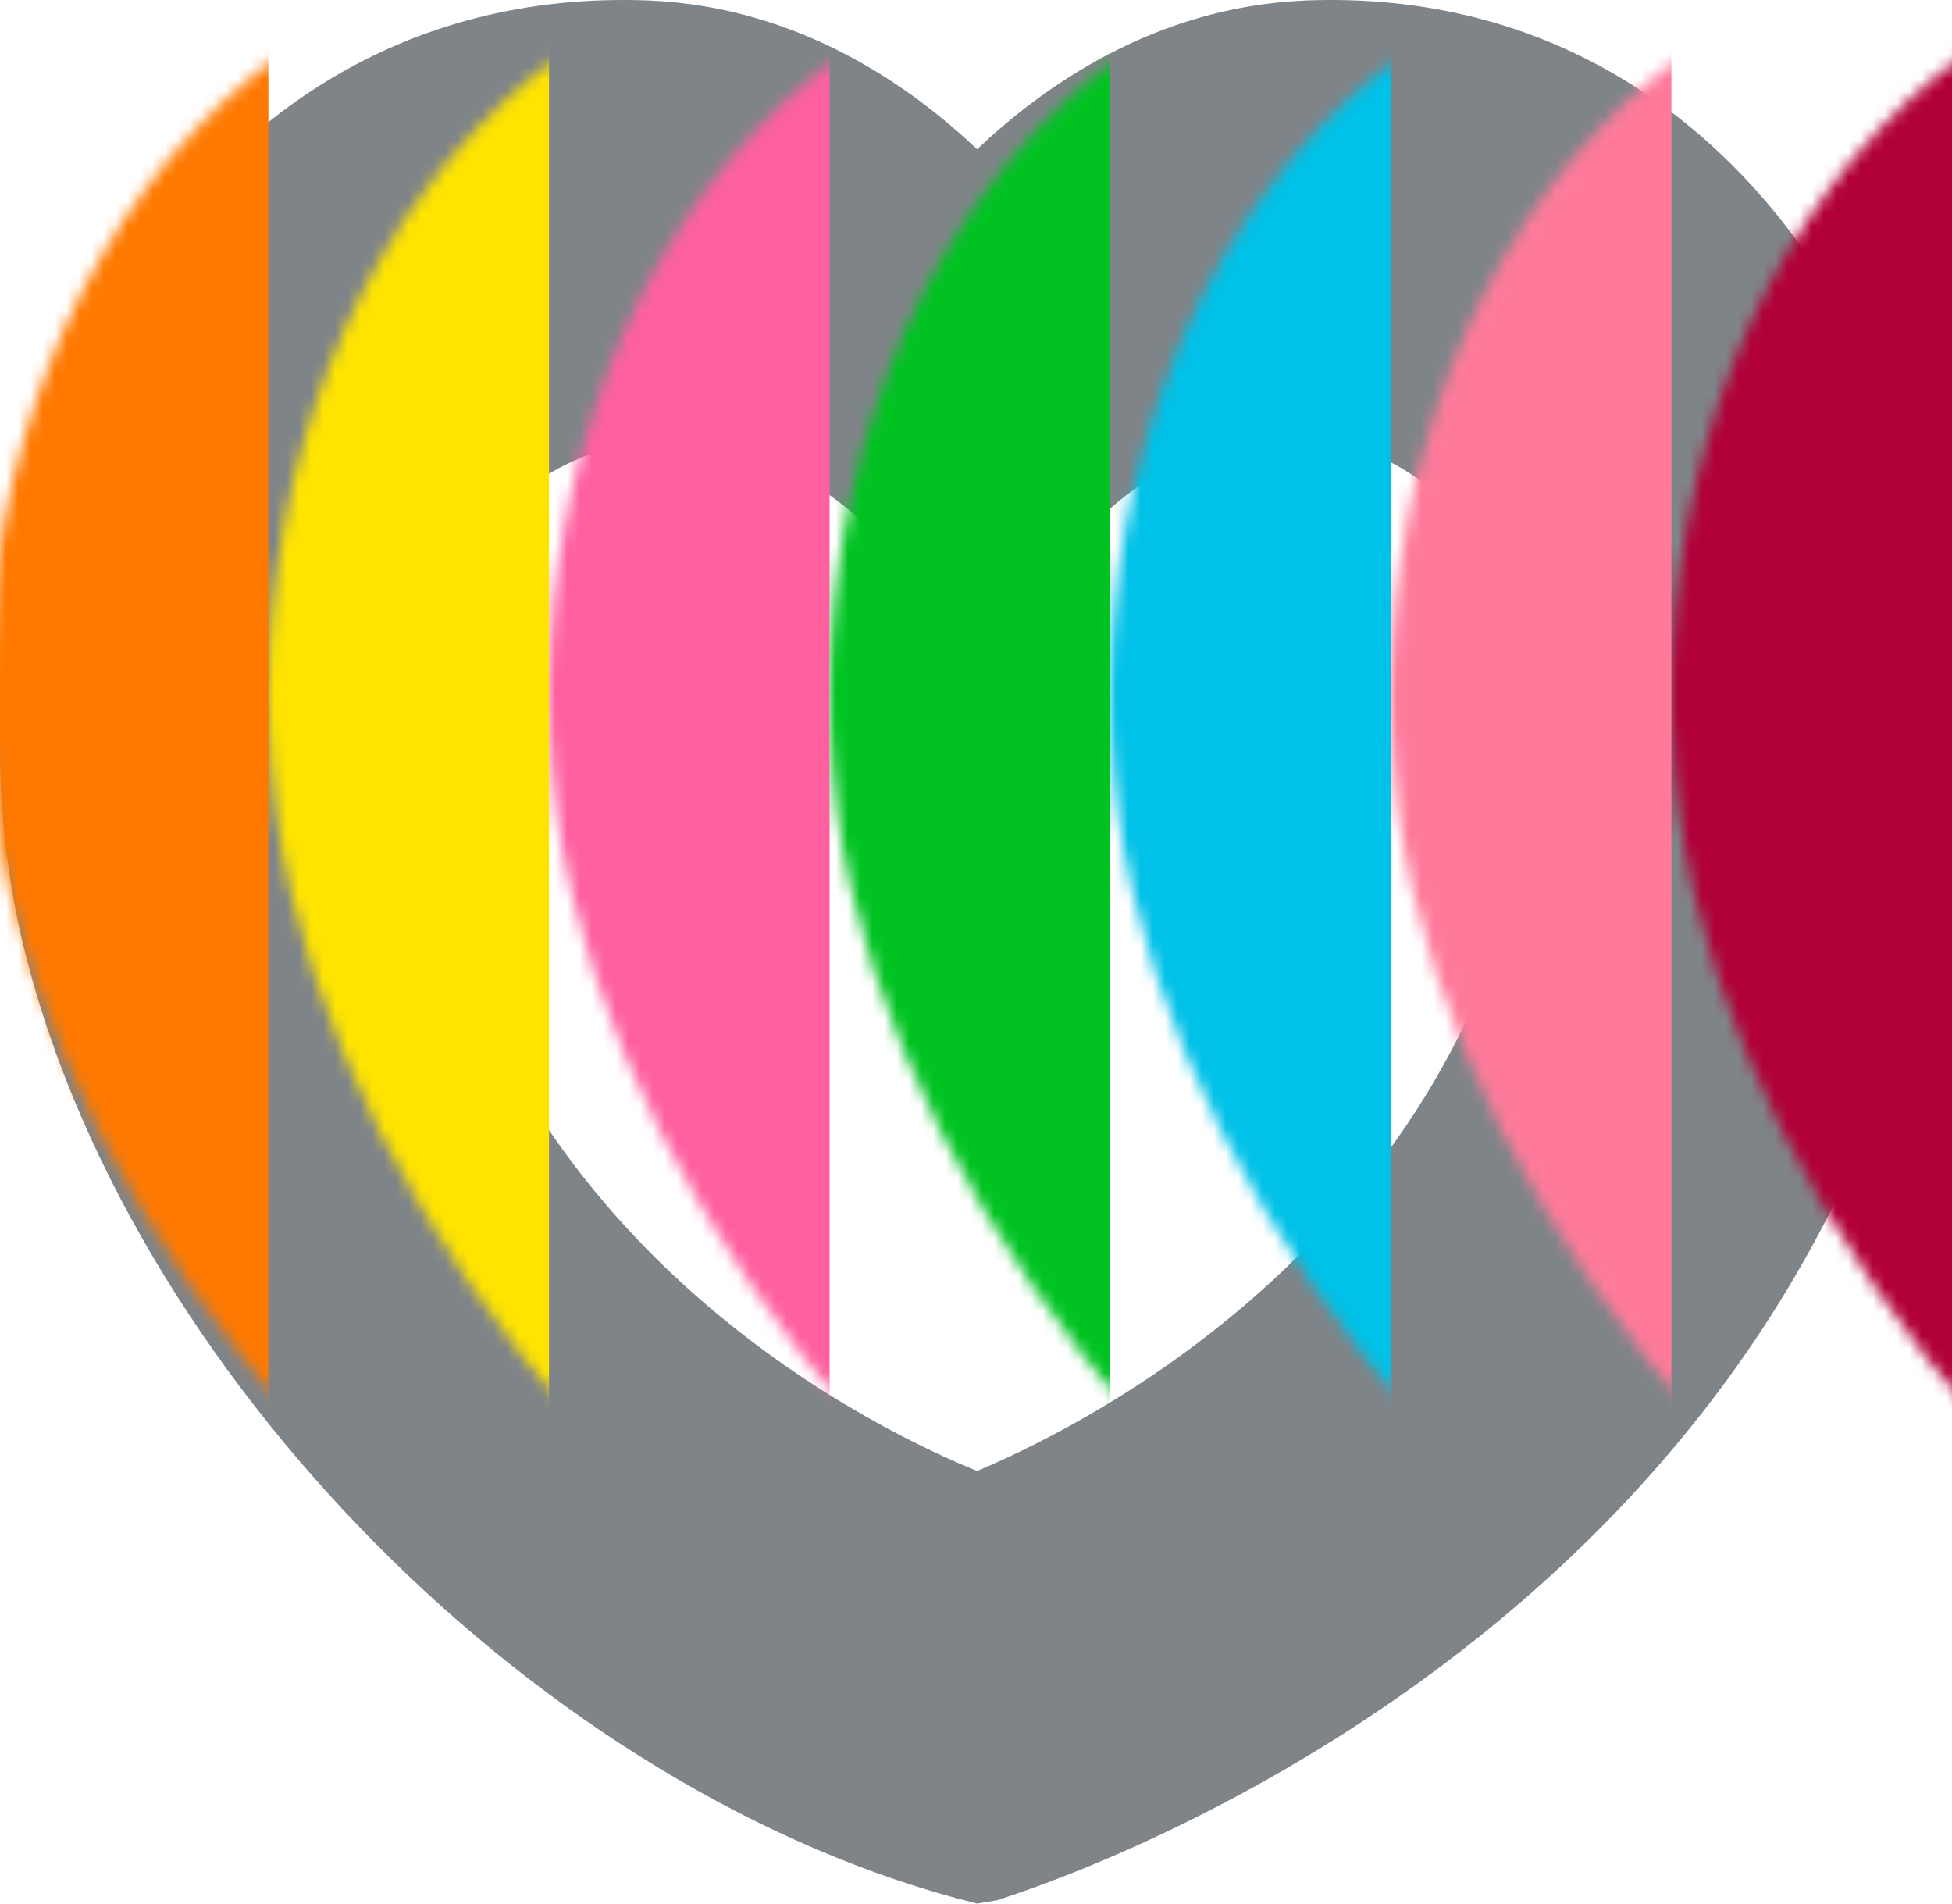
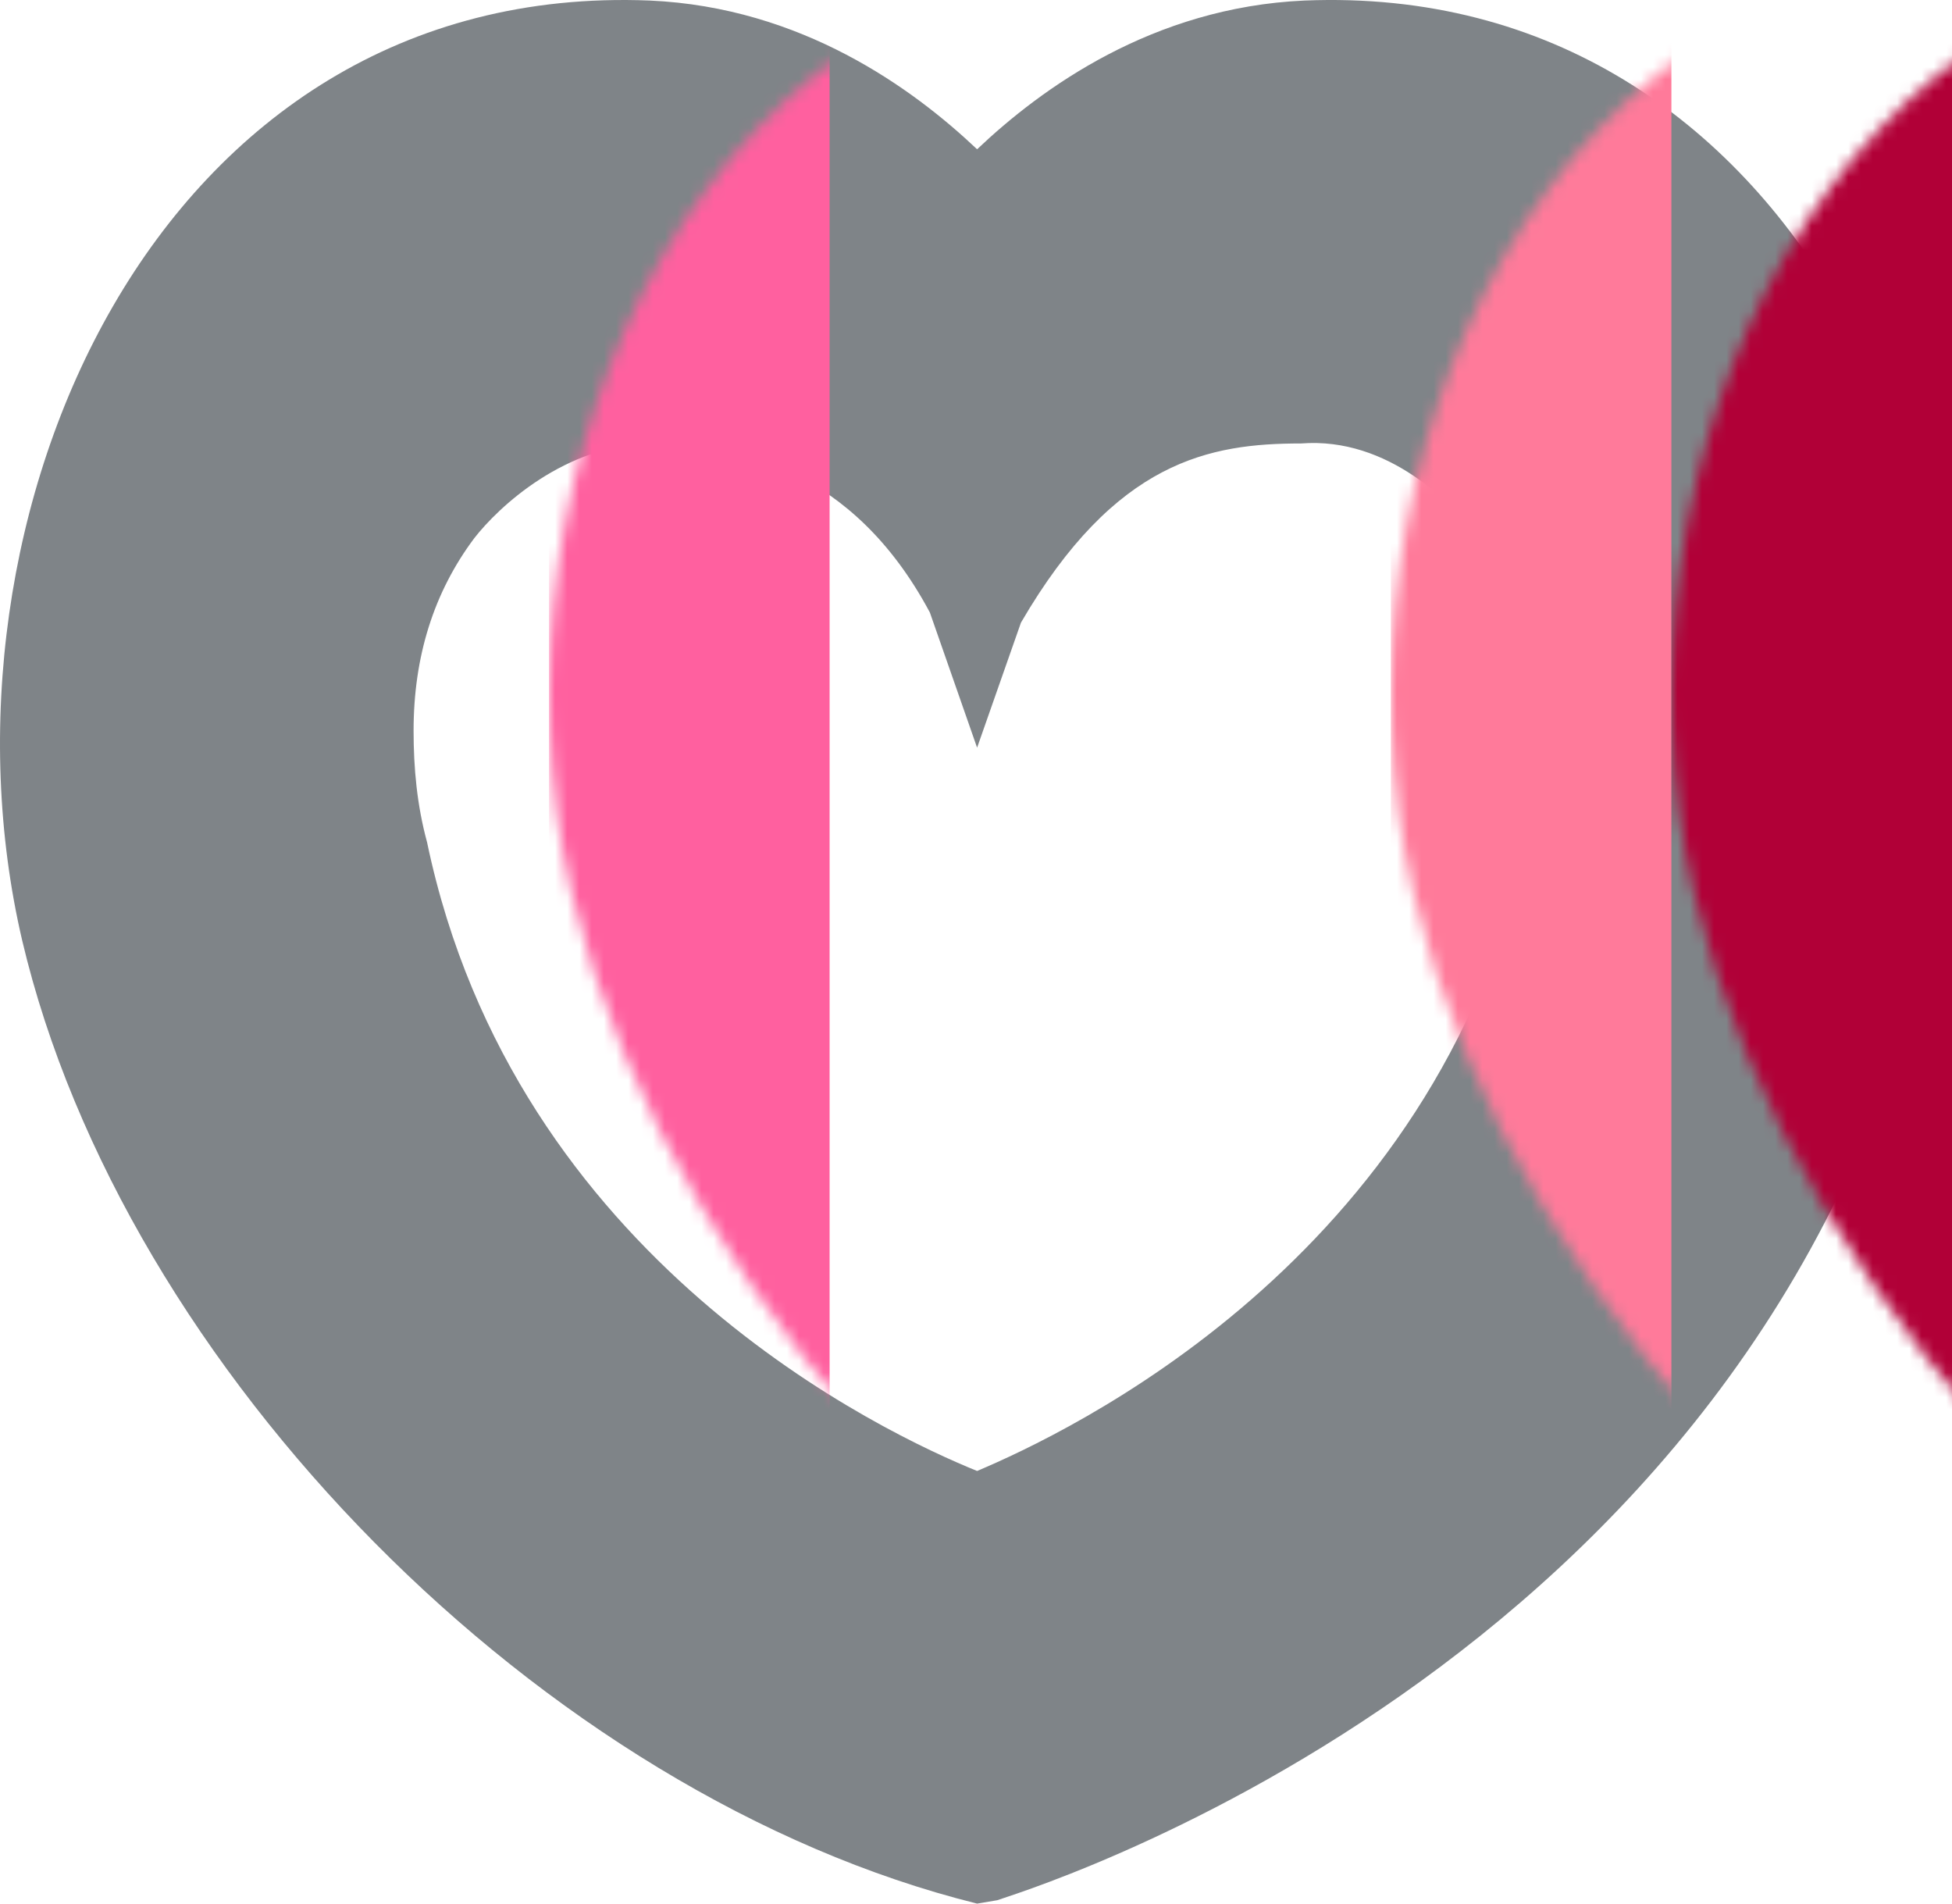
<svg xmlns="http://www.w3.org/2000/svg" xmlns:xlink="http://www.w3.org/1999/xlink" width="160px" height="156px" viewBox="0 0 160 156" version="1.1">
  <title>Group</title>
  <defs>
    <path d="M81.738,155.723 C82.292,155.446 143.983,137.442 158.089,77.059 C166.398,42.713 147.302,-1.617 106.92,0.045 C94.473,0.599 85.346,7.247 80.09,12.233 C74.835,7.259 65.708,0.599 53.261,0.045 C12.603,-1.605 -6.206,42.713 1.816,77.059 C10.113,112.236 44.41,147.136 80.09,156 L81.738,155.723 Z M121.314,44.098 C124.356,48.529 126.292,53.792 126.292,59.886 C126.292,62.933 125.739,65.98 125.186,69.026 C117.707,103.373 87.282,117.499 80.09,120.546 C72.622,117.51 42.198,103.384 35.006,69.026 C34.177,65.98 33.9,62.933 33.9,59.886 C33.9,53.792 35.559,48.529 38.879,44.098 C40.815,41.605 46.346,36.342 53.538,36.342 C60.176,36.342 69.857,38.281 76.218,50.191 L80.09,61.271 L83.686,51.022 C91.431,37.727 99.175,36.342 106.643,36.342 C113.834,35.788 119.089,41.328 121.314,44.098 L121.314,44.098 Z" id="path-1" />
  </defs>
  <g id="Page-1" stroke="none" stroke-width="1" fill="none" fill-rule="evenodd">
    <g id="Group">
      <mask id="mask-2" fill="white">
        <use xlink:href="#path-1" />
      </mask>
      <use id="Mask" fill="#7F8488" fill-rule="nonzero" xlink:href="#path-1" />
-       <rect id="Rectangle" fill="#FF7900" mask="url(#mask-2)" x="-1" y="-4" width="23" height="160" />
-       <rect id="Rectangle" fill="#FFE400" mask="url(#mask-2)" x="22" y="-4" width="23" height="160" />
      <rect id="Rectangle" fill="#FF609F" mask="url(#mask-2)" x="45" y="-4" width="23" height="160" />
-       <rect id="Rectangle" fill="#00C322" mask="url(#mask-2)" x="68" y="-4" width="23" height="160" />
-       <rect id="Rectangle" fill="#00C1E7" mask="url(#mask-2)" x="91" y="-4" width="23" height="160" />
      <rect id="Rectangle" fill="#FF7A9A" mask="url(#mask-2)" x="114" y="-4" width="23" height="160" />
      <rect id="Rectangle" fill="#B10037" mask="url(#mask-2)" x="137" y="-4" width="23" height="160" />
    </g>
  </g>
</svg>